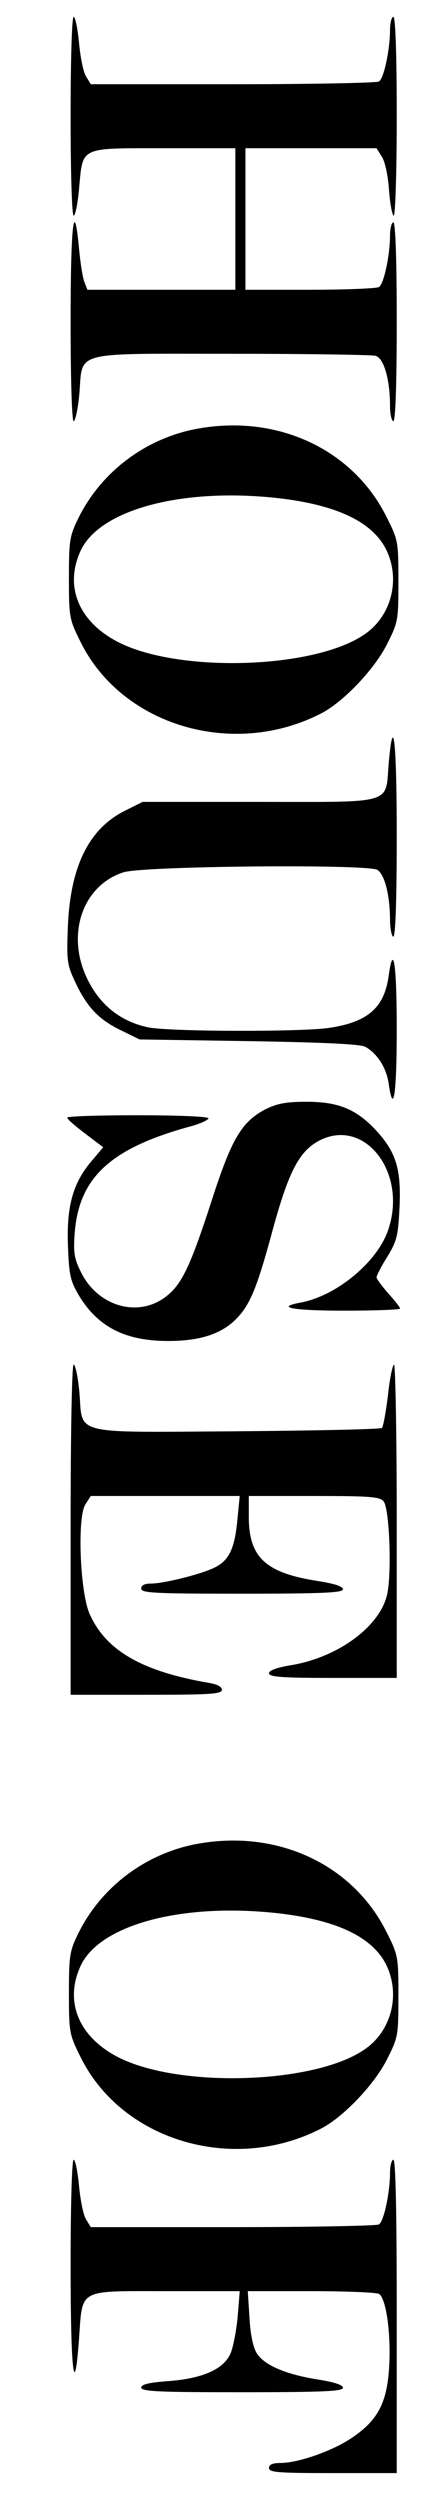
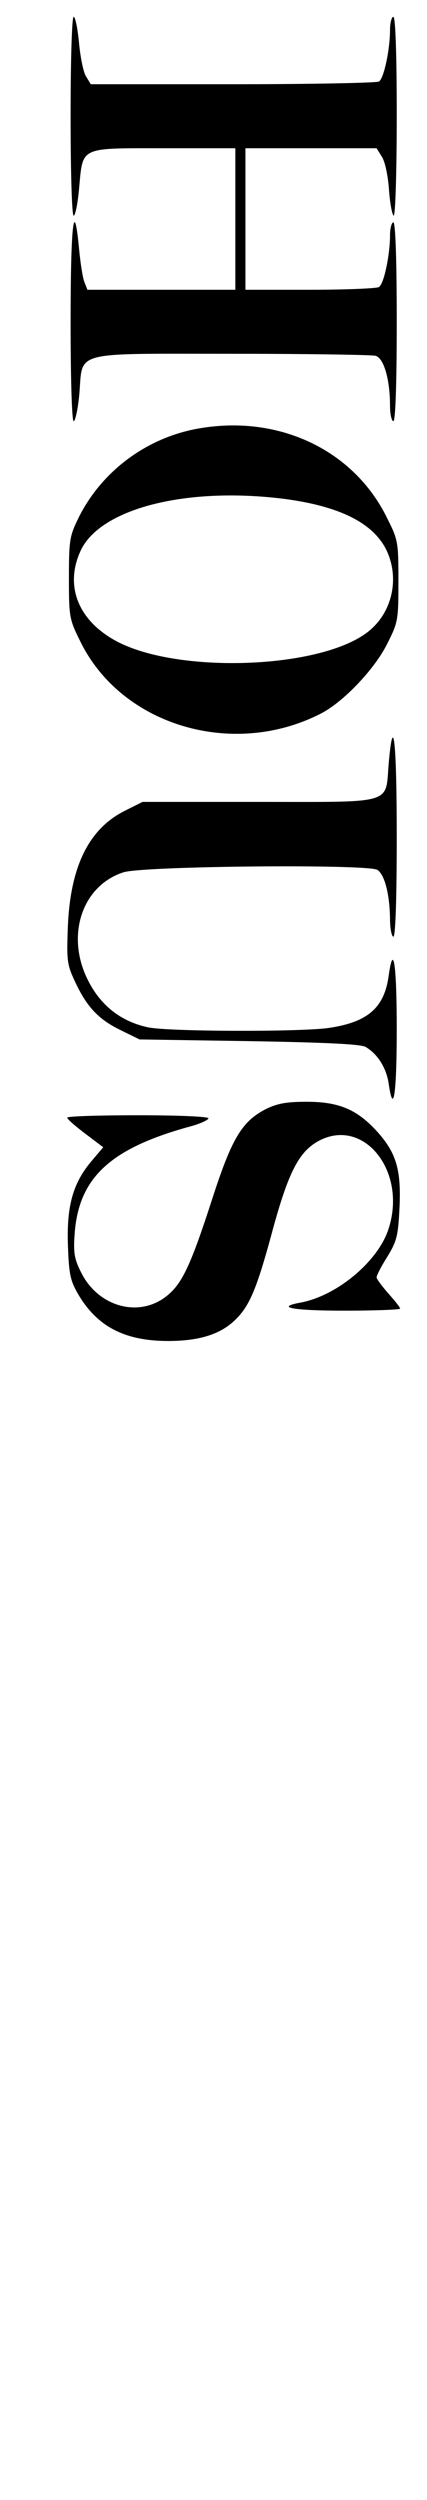
<svg xmlns="http://www.w3.org/2000/svg" version="1.0" width="127pt" height="742pt" viewBox="0 0 127 742" preserveAspectRatio="xMidYMid meet">
  <g transform="translate(0,742) scale(0.1,-0.1)" fill="#000000" stroke="none">
    <path d="M210 7075 c0 -172 4 -295 9 -295 5 0 12 35 16 78 12 128 -2 122 250 122 l215 0 0 -210 0 -210 -220 0 -220 0 -9 23 c-5 12 -12 57 -16 100 -15 158 -25 69 -25 -218 0 -175 4 -295 9 -295 5 0 13 37 17 81 11 129 -27 119 451 119 225 0 418 -3 430 -6 25 -7 43 -71 43 -149 0 -25 5 -45 10 -45 6 0 10 105 10 295 0 190 -4 295 -10 295 -5 0 -10 -17 -10 -39 0 -57 -18 -144 -33 -153 -6 -4 -99 -8 -204 -8 l-193 0 0 210 0 210 195 0 195 0 15 -24 c10 -14 19 -57 22 -100 3 -42 10 -76 14 -76 5 0 9 133 9 295 0 190 -4 295 -10 295 -5 0 -10 -17 -10 -39 0 -57 -18 -144 -33 -153 -6 -4 -202 -8 -434 -8 l-423 0 -14 23 c-8 12 -17 57 -21 100 -4 42 -11 77 -16 77 -5 0 -9 -123 -9 -295z" />
    <path d="M595 6149 c-157 -26 -293 -127 -362 -267 -26 -53 -28 -66 -28 -177 0 -116 1 -123 34 -189 122 -249 453 -348 715 -214 67 34 160 132 197 206 33 65 34 71 34 187 0 116 -1 123 -34 188 -98 200 -319 306 -556 266z m245 -209 c167 -21 269 -71 309 -152 42 -87 16 -193 -61 -248 -145 -105 -553 -119 -736 -26 -119 61 -162 167 -111 274 60 123 312 187 599 152z" />
    <path d="M1156 5153 c-10 -122 19 -113 -386 -113 l-346 0 -52 -26 c-107 -53 -162 -164 -170 -340 -4 -103 -3 -116 20 -165 35 -76 70 -114 136 -146 l57 -28 325 -5 c233 -4 331 -9 347 -17 36 -21 62 -62 69 -109 14 -97 24 -33 24 161 0 195 -10 260 -24 159 -13 -95 -62 -138 -179 -155 -87 -12 -476 -11 -537 2 -79 17 -139 63 -177 137 -69 133 -20 283 104 323 59 19 732 25 756 7 22 -16 36 -74 37 -145 0 -29 5 -53 10 -53 6 0 10 105 10 295 0 285 -10 378 -24 218z" />
    <path d="M790 4128 c-71 -37 -101 -87 -160 -270 -61 -188 -87 -245 -130 -281 -83 -71 -209 -37 -260 69 -19 38 -22 57 -18 112 12 166 105 253 341 318 31 8 57 20 57 25 0 5 -87 9 -210 9 -116 0 -210 -3 -210 -7 0 -5 25 -26 54 -48 l53 -40 -33 -39 c-57 -66 -76 -135 -72 -251 3 -87 7 -106 31 -147 56 -95 138 -138 267 -138 93 0 156 20 200 63 42 41 63 91 106 248 51 191 83 252 144 284 134 69 262 -94 205 -264 -31 -95 -153 -197 -261 -217 -77 -14 -24 -24 131 -24 91 0 165 3 165 6 0 4 -16 24 -35 45 -19 22 -35 43 -35 48 0 5 14 33 32 61 28 46 32 62 36 141 6 116 -9 166 -64 228 -61 68 -115 91 -212 91 -61 0 -87 -5 -122 -22z" />
-     <path d="M210 2880 l0 -490 225 0 c190 0 225 2 225 15 0 9 -14 16 -37 20 -199 34 -307 95 -356 204 -29 63 -38 288 -13 326 l16 25 222 0 221 0 -7 -71 c-8 -86 -25 -121 -69 -142 -41 -20 -151 -47 -189 -47 -18 0 -28 -5 -28 -15 0 -13 40 -15 300 -15 242 0 300 3 300 13 0 9 -26 17 -77 25 -153 24 -203 70 -203 190 l0 62 194 0 c164 0 196 -2 207 -16 18 -22 25 -226 9 -282 -25 -93 -147 -181 -283 -204 -44 -7 -67 -16 -67 -24 0 -11 37 -14 190 -14 l190 0 0 465 c0 256 -4 465 -8 465 -4 0 -13 -41 -18 -90 -6 -50 -14 -93 -18 -98 -4 -4 -198 -8 -432 -10 -498 -3 -457 -13 -468 117 -4 44 -12 81 -17 81 -5 0 -9 -194 -9 -490z" />
-     <path d="M595 1949 c-157 -26 -293 -127 -362 -267 -26 -53 -28 -66 -28 -177 0 -116 1 -123 34 -189 122 -249 453 -348 715 -214 67 34 160 132 197 206 33 65 34 71 34 187 0 116 -1 123 -34 188 -98 200 -319 306 -556 266z m245 -209 c167 -21 269 -71 309 -152 42 -87 16 -193 -61 -248 -145 -105 -553 -119 -736 -26 -119 61 -162 167 -111 274 60 123 312 187 599 152z" />
-     <path d="M210 695 c0 -312 11 -408 25 -217 11 151 -6 142 257 142 l221 0 -6 -75 c-4 -41 -13 -90 -21 -109 -20 -47 -81 -75 -185 -83 -58 -4 -81 -10 -81 -19 0 -12 55 -14 300 -14 242 0 300 3 300 13 0 9 -26 17 -76 25 -94 15 -157 42 -180 77 -11 18 -19 54 -22 106 l-5 79 189 0 c104 0 194 -4 201 -8 21 -13 35 -110 31 -206 -5 -114 -32 -168 -111 -221 -57 -39 -160 -75 -213 -75 -24 0 -34 -5 -34 -15 0 -13 28 -15 190 -15 l190 0 0 465 c0 303 -3 465 -10 465 -5 0 -10 -17 -10 -39 0 -57 -18 -144 -33 -153 -6 -4 -202 -8 -434 -8 l-423 0 -14 23 c-8 12 -17 57 -21 100 -4 42 -11 77 -16 77 -5 0 -9 -131 -9 -315z" />
  </g>
</svg>